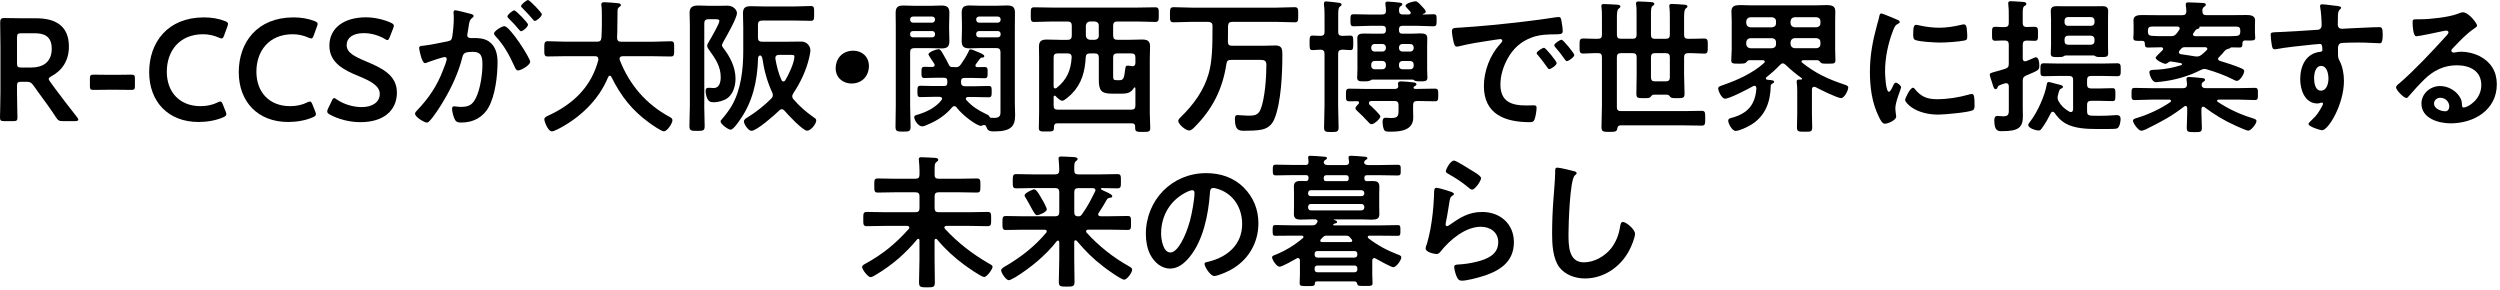
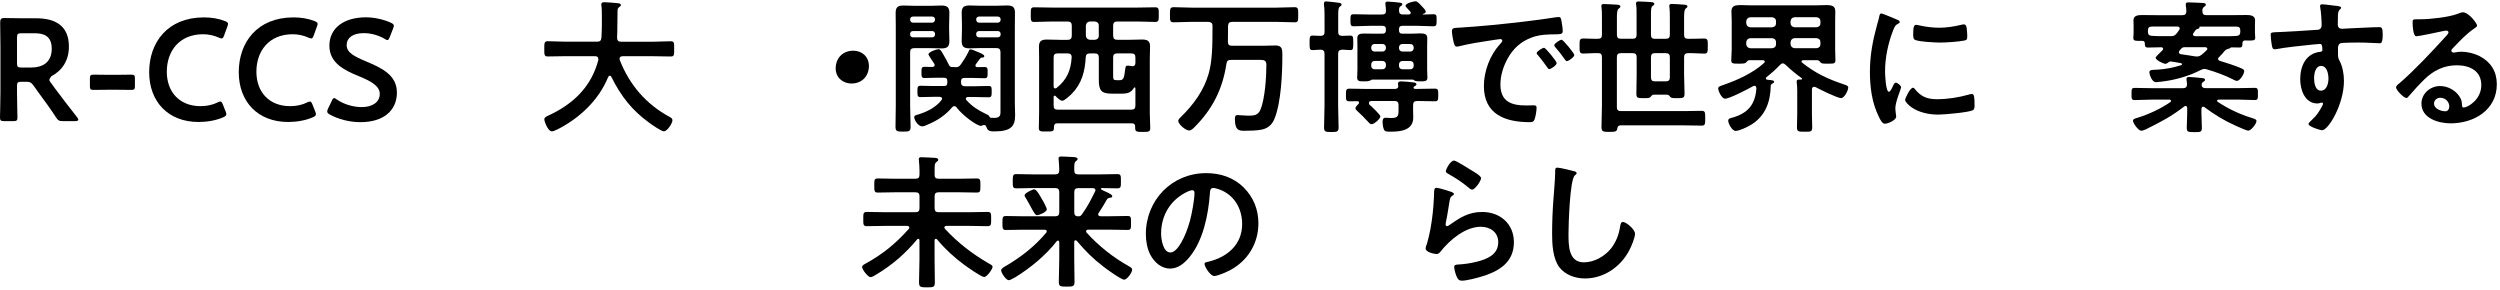
<svg xmlns="http://www.w3.org/2000/svg" width="723" height="84" viewBox="0 0 723 84" fill="none">
-   <path d="M4.92 26.63C4.92 29.07 5.05 33.69 5.05 33.98C5.05 34.86 4.8 35.03 3.83 35.03H1.22C0.25 35.03 0 34.86 0 33.98C0 33.69 0.13 29.07 0.13 26.63V13.61C0.13 11.55 0.09 8.9 0.05 6.55C0.05 5.54 0.3 5.21 1.23 5.21C1.52 5.21 4.84 5.29 6.82 5.29H10.52C15.94 5.29 19.93 7.39 19.93 13.48C19.93 17.43 18.04 20.37 14.85 22.05C14.35 22.34 14.09 22.55 14.09 22.81C14.09 23.02 14.22 23.27 14.51 23.65L15.85 25.5C17.87 28.19 19.55 30.42 22.32 33.94C22.53 34.23 22.66 34.44 22.66 34.61C22.66 34.9 22.28 35.03 21.65 35.03H18.16C17.11 35.03 16.82 34.86 16.23 33.98C14.47 31.29 12.87 29.11 11.31 27.01L9.63 24.66C9 23.82 8.66 23.65 7.61 23.65H6.18C5.13 23.65 4.92 23.86 4.92 24.91V26.63ZM4.92 18.27C4.92 19.32 5.13 19.53 6.18 19.53H9C12.15 19.53 14.96 18.19 14.96 14.07C14.96 10.42 12.69 9.62 10.09 9.62H6.18C5.13 9.62 4.92 9.83 4.92 10.88V18.27Z" fill="black" />
+   <path d="M4.92 26.63C4.92 29.07 5.05 33.69 5.05 33.98C5.05 34.86 4.8 35.03 3.83 35.03H1.22C0.25 35.03 0 34.86 0 33.98C0 33.69 0.13 29.07 0.13 26.63V13.61C0.13 11.55 0.09 8.9 0.05 6.55C0.05 5.54 0.3 5.21 1.23 5.21C1.52 5.21 4.84 5.29 6.82 5.29H10.52C15.94 5.29 19.93 7.39 19.93 13.48C19.93 17.43 18.04 20.37 14.85 22.05C14.09 23.02 14.22 23.27 14.51 23.65L15.85 25.5C17.87 28.19 19.55 30.42 22.32 33.94C22.53 34.23 22.66 34.44 22.66 34.61C22.66 34.9 22.28 35.03 21.65 35.03H18.16C17.11 35.03 16.82 34.86 16.23 33.98C14.47 31.29 12.87 29.11 11.31 27.01L9.63 24.66C9 23.82 8.66 23.65 7.61 23.65H6.18C5.13 23.65 4.92 23.86 4.92 24.91V26.63ZM4.92 18.27C4.92 19.32 5.13 19.53 6.18 19.53H9C12.15 19.53 14.96 18.19 14.96 14.07C14.96 10.42 12.69 9.62 10.09 9.62H6.18C5.13 9.62 4.92 9.83 4.92 10.88V18.27Z" fill="black" />
  <path d="M30.83 25.96C29.49 25.96 27.55 26 27.01 26C26.13 26 26 25.75 26 24.78V22.81C26 21.84 26.13 21.59 27.01 21.59C27.56 21.59 29.49 21.63 30.83 21.63H34.4C35.7 21.63 37.47 21.59 38.01 21.59C38.89 21.59 39.02 21.84 39.02 22.81V24.78C39.02 25.75 38.89 26 38.01 26C37.46 26 35.7 25.96 34.4 25.96H30.83Z" fill="black" />
  <path d="M65.44 33.06C65.44 33.44 65.15 33.65 64.52 33.94C62.5 34.82 59.9 35.28 57.42 35.28C48.72 35.28 43.14 29.48 43.14 20.87C43.14 12.26 48.47 5.03 58.98 5.03C61.16 5.03 63.22 5.37 65.03 6.08C65.66 6.33 65.95 6.54 65.95 6.92C65.95 7.13 65.87 7.38 65.74 7.72L64.82 10.24C64.57 10.87 64.44 11.12 64.11 11.12C63.9 11.12 63.65 11.04 63.27 10.87C61.97 10.28 60.33 9.9 58.78 9.9C51.81 9.9 48.24 14.81 48.24 20.74C48.24 26.67 51.98 30.7 57.99 30.7C59.8 30.7 61.56 30.32 62.86 29.65C63.24 29.44 63.53 29.36 63.7 29.36C64.04 29.36 64.2 29.61 64.46 30.24L65.26 32.26C65.39 32.6 65.47 32.85 65.47 33.06H65.44Z" fill="black" />
  <path d="M91.35 33.06C91.35 33.44 91.06 33.65 90.43 33.94C88.41 34.82 85.81 35.28 83.33 35.28C74.63 35.28 69.05 29.48 69.05 20.87C69.05 12.26 74.38 5.03 84.89 5.03C87.07 5.03 89.13 5.37 90.94 6.08C91.57 6.33 91.86 6.54 91.86 6.92C91.86 7.13 91.78 7.38 91.65 7.72L90.73 10.24C90.48 10.87 90.35 11.12 90.02 11.12C89.81 11.12 89.56 11.04 89.18 10.87C87.88 10.28 86.24 9.9 84.69 9.9C77.72 9.9 74.15 14.81 74.15 20.74C74.15 26.67 77.89 30.7 83.9 30.7C85.71 30.7 87.47 30.32 88.77 29.65C89.15 29.44 89.44 29.36 89.61 29.36C89.95 29.36 90.11 29.61 90.37 30.24L91.17 32.26C91.3 32.6 91.38 32.85 91.38 33.06H91.35Z" fill="black" />
  <path d="M114.79 26.72C114.79 32.14 110.72 35.33 104.25 35.33C101.02 35.33 97.78 34.45 95.43 33.15C94.88 32.86 94.63 32.6 94.63 32.23C94.63 32.02 94.71 31.77 94.88 31.39L95.93 29.21C96.18 28.66 96.35 28.37 96.64 28.37C96.85 28.37 97.1 28.54 97.44 28.79C99.46 30.18 102.14 30.97 104.62 30.97C107.77 30.97 109.83 29.5 109.83 27.15C109.83 24.8 107.14 23.41 103.66 21.98C99.58 20.3 95.26 18.24 95.26 13.2C95.26 8.16 99.42 5.01 105.8 5.01C108.49 5.01 111.18 5.72 113.02 6.56C113.61 6.85 113.9 7.06 113.9 7.44C113.9 7.65 113.82 7.9 113.69 8.24L112.72 10.72C112.47 11.31 112.3 11.6 112.05 11.6C111.84 11.6 111.59 11.47 111.21 11.22C109.66 10.3 107.43 9.58 105.25 9.58C101.89 9.58 100.25 11.05 100.25 13.03C100.25 15.21 102.43 16.31 105.92 17.78C110.33 19.63 114.78 21.69 114.78 26.73L114.79 26.72Z" fill="black" />
-   <path d="M135.87 3.95C136.21 4.03 136.96 4.16 136.96 4.62C136.96 4.87 136.79 5 136.58 5.17C135.78 5.76 135.7 6.43 135.49 7.94C135.41 8.4 135.32 8.99 135.2 9.66C135.16 9.83 135.12 10 135.12 10.16C135.12 10.75 135.54 11 136.04 11H136.54C138.22 11 139.82 11 141.29 11.92C143.39 13.31 143.89 15.7 143.89 18.05C143.89 21.87 143.22 27.54 141.37 30.9C139.69 33.97 136.83 35.44 133.43 35.44C132.51 35.44 131.92 35.36 131.5 34.47C131.12 33.76 130.74 32.24 130.74 31.45C130.74 31.07 130.87 30.74 131.33 30.74C131.75 30.74 132.38 30.91 133.22 30.91C135.53 30.91 136.58 30.41 137.63 28.31C138.85 25.92 139.52 21.55 139.52 18.82C139.52 16.76 139.39 15 136.83 15C134.48 15 134.02 15.34 133.72 16.51C132.67 20.8 130.61 25.29 128.34 29.07C127.42 30.67 125.44 33.77 124.18 35.03C124.01 35.24 123.76 35.45 123.47 35.45C122.71 35.45 120.03 33.85 120.03 32.89C120.03 32.51 120.37 32.18 120.62 31.92C123.94 28.47 126.46 24.74 128.14 20.24C128.43 19.48 129.19 17.68 129.19 17.05C129.19 16.67 128.9 16.5 128.64 16.5C128.01 16.5 124.56 17.68 123.81 17.97C123.56 18.05 123.22 18.26 122.93 18.26C121.92 18.26 121.21 14.14 121.21 13.89C121.21 13.26 121.92 13.26 122.43 13.22C124.78 12.97 127.13 12.38 129.44 11.96C130.28 11.79 130.66 11.54 130.78 10.66C131.03 9.19 131.24 6.75 131.24 5.24C131.24 4.57 131.16 3.69 131.16 3.6C131.16 3.26 131.29 2.97 131.66 2.97C132.08 2.97 135.23 3.77 135.86 3.94L135.87 3.95ZM153.34 17.85C153.34 18.82 150.69 20.37 149.85 20.37C149.3 20.37 149.05 19.82 148.88 19.4C147.28 15.96 145.9 13.23 143.25 10.41C143.08 10.2 142.87 9.95 142.87 9.7C142.87 8.94 145.18 7.56 145.85 7.56C147.45 7.56 153.33 16.8 153.33 17.85H153.34ZM152.71 7.1C152.71 7.77 151.24 9.03 150.69 9.03C150.48 9.03 150.27 8.74 150.1 8.57C149.18 7.44 148.17 6.34 147.12 5.34C146.95 5.17 146.74 4.96 146.74 4.75C146.74 4.25 148.25 2.99 148.76 2.99C149.18 2.99 152.71 6.6 152.71 7.11V7.1ZM156.7 4.12C156.7 4.79 155.19 6.05 154.68 6.05C154.43 6.05 154.3 5.84 154.09 5.59C153.12 4.46 152.16 3.41 151.11 2.36C150.94 2.23 150.69 1.98 150.69 1.77C150.69 1.27 152.29 0.01 152.71 0.01C153.17 0.01 156.7 3.66 156.7 4.13V4.12Z" fill="black" />
  <path d="M173.04 17.05C173.04 16.46 172.62 16.25 172.12 16.25H163.34C161.7 16.25 160.06 16.33 158.42 16.33C157.37 16.33 157.41 15.78 157.41 14.15C157.41 12.52 157.37 11.92 158.42 11.92C160.06 11.92 161.7 12.05 163.34 12.05H172.71C173.51 12.05 173.84 11.76 173.93 10.92C174.01 9.62 174.06 8.27 174.06 6.97V5.21C174.06 3.95 174.06 2.56 173.93 1.6C173.89 1.52 173.89 1.39 173.89 1.31C173.89 0.72 174.35 0.64 174.81 0.64C175.52 0.64 178 0.85 178.76 0.93C179.05 0.97 179.56 1.06 179.56 1.48C179.56 1.69 179.39 1.82 179.22 1.94C178.67 2.32 178.59 2.61 178.59 3.24C178.51 5.8 178.59 8.36 178.46 10.97C178.5 11.73 178.84 12.06 179.59 12.06H189.04C190.68 12.06 192.32 11.93 194 11.93C195.05 11.93 194.97 12.52 194.97 14.16C194.97 15.8 195.05 16.34 193.96 16.34C192.32 16.34 190.68 16.26 189.05 16.26H180.02C179.6 16.3 179.18 16.43 179.18 16.93C179.18 17.1 179.22 17.18 179.22 17.31C181.99 24.49 186.87 30.16 193.67 33.82C194.09 34.07 194.47 34.24 194.47 34.79C194.47 35.67 192.96 37.98 191.99 37.98C191.28 37.98 188.54 36.09 187.87 35.59C182.79 31.94 179.55 27.78 176.78 22.19C176.7 22.02 176.57 21.9 176.36 21.9C176.15 21.9 176.02 22.07 175.9 22.24C173.17 28.96 167.62 34.17 161.24 37.41C161.16 37.45 161.11 37.49 161.03 37.49C160.57 37.74 159.98 37.99 159.56 37.99C158.51 37.99 157.42 35.18 157.42 34.5C157.42 34 157.92 33.74 158.34 33.53C158.47 33.49 158.55 33.45 158.63 33.4C165.73 30.12 171.02 25.12 173.04 17.35V17.06V17.05Z" fill="black" />
-   <path d="M203.66 30.37C203.66 32.39 203.79 34.45 203.79 36.46C203.79 37.8 203.37 37.85 201.61 37.85C199.85 37.85 199.38 37.81 199.38 36.42C199.38 34.4 199.51 32.39 199.51 30.37V7.23C199.51 6.05 199.43 4.88 199.43 3.7C199.43 1.98 200.4 1.6 201.95 1.6C203.04 1.6 204.09 1.68 205.19 1.68H207.88C208.72 1.68 209.56 1.64 210.44 1.64C212.08 1.64 213.13 2.9 213.13 3.78C213.13 5.21 210.06 10.59 209.18 12.1C209.05 12.35 208.8 12.81 208.8 13.11C208.8 13.36 209.01 13.66 209.14 13.82C211.11 16.38 212.71 19.41 212.71 22.73C212.71 24.75 212.08 27.14 210.36 28.4C209.35 29.11 207.67 29.58 206.41 29.58C205.4 29.58 204.86 29.29 204.48 28.32C204.23 27.77 204.06 26.85 204.06 26.22C204.06 25.55 204.44 25.38 205.03 25.38C205.49 25.38 205.95 25.46 206.37 25.46C208.13 25.46 208.43 23.65 208.43 22.27C208.43 19.16 206.83 16.89 205.11 14.5C204.82 14.12 204.52 13.7 204.52 13.24C204.52 12.86 204.77 12.44 204.98 12.11C205.53 11.19 208.05 6.86 208.05 6.06C208.05 5.56 207.34 5.56 207 5.56H204.86C204.06 5.56 203.68 5.9 203.68 6.74V30.39L203.66 30.37ZM220.38 5.96C219.54 5.96 219.2 6.3 219.2 7.14V10.88C219.2 11.72 219.54 12.06 220.38 12.06H228.19C229.37 12.06 230.54 12.02 231.72 12.02C233.57 12.02 234.37 13.57 234.37 14.58C234.37 15.13 234.08 16.43 233.95 16.97C233.07 20.54 231.47 23.9 229.46 26.93C229.29 27.22 229.12 27.48 229.12 27.85C229.12 28.19 229.25 28.48 229.5 28.73C231.18 30.7 233.03 32.3 235.09 33.77C235.68 34.19 236.06 34.36 236.06 34.82C236.06 35.83 234.51 37.8 233.41 37.8C232.19 37.8 227.78 33.09 226.86 32C226.65 31.75 226.4 31.58 226.1 31.58C225.8 31.58 225.6 31.75 225.39 31.92C224.17 33.14 218.84 37.84 217.32 37.84C216.44 37.84 215.14 35.95 215.14 35.11C215.14 34.48 215.94 34.1 216.4 33.81C218.67 32.42 221.19 30.37 223.08 28.48C223.33 28.19 223.5 27.93 223.5 27.51C223.5 27.17 223.46 27.01 223.29 26.67C221.86 23.56 220.98 20.33 220.48 16.92C220.4 16.58 220.23 16.04 219.81 16.04C219.52 16.04 219.22 16.33 219.22 16.96C219.05 23.35 217.67 29.56 213.89 34.81C213.47 35.44 212.04 37.5 211.29 37.5C210.58 37.5 208.39 35.9 208.39 35.11C208.39 34.9 208.56 34.69 208.73 34.52C209.65 33.47 210.91 31.83 211.63 30.57C214.32 25.91 214.95 19.98 214.95 14.69V7.8C214.95 6.46 214.87 5.15 214.87 3.85C214.87 2.21 215.58 1.79 217.14 1.79C218.53 1.79 219.87 1.87 221.21 1.87H229.61C231.25 1.87 232.97 1.74 234.48 1.74C235.49 1.74 235.45 2.24 235.45 3.88C235.45 5.52 235.49 6.02 234.48 6.02C232.84 6.02 231.2 5.94 229.61 5.94H220.41L220.38 5.96ZM226.55 23.56C226.8 23.56 226.97 23.43 227.1 23.22C228.02 21.75 229.75 18.05 229.75 16.37C229.75 15.91 229.41 15.87 228.57 15.87H225.25C224.7 15.87 224.24 16.12 224.24 16.75V17C224.58 18.97 225.16 21.33 226 23.13C226.08 23.34 226.29 23.55 226.55 23.55V23.56Z" fill="black" />
  <path d="M251.29 19.07C251.29 21.84 249.44 24.15 246.25 24.15C243.65 24.15 241.67 22.34 241.67 19.74C241.67 17.14 243.43 14.66 246.79 14.66C249.31 14.66 251.29 16.42 251.29 19.07Z" fill="black" />
  <path d="M263.21 30.5C263.21 32.56 263.34 34.62 263.34 36.67C263.34 38.01 262.88 38.06 261.16 38.06C259.44 38.06 258.98 37.98 258.98 36.67C258.98 34.61 259.06 32.55 259.06 30.5V7.69C259.06 6.35 259.02 5.04 259.02 3.74C259.02 2.1 259.65 1.6 261.25 1.6C262.34 1.6 263.39 1.68 264.48 1.68H269.1C270.15 1.68 271.2 1.6 272.29 1.6C273.84 1.6 274.56 2.06 274.56 3.7C274.56 4.96 274.48 6.18 274.48 7.44V8.2C274.48 9.42 274.56 10.64 274.56 11.9C274.56 13.54 273.89 14 272.29 14C271.24 14 270.15 13.92 269.1 13.92H264.39C263.55 13.92 263.21 14.3 263.21 15.1V30.52V30.5ZM264.01 4.79C263.55 4.83 263.21 5.08 263.21 5.59V5.76C263.25 6.22 263.55 6.52 264.01 6.56H269.6C270.06 6.52 270.36 6.22 270.4 5.76V5.59C270.4 5.09 270.06 4.83 269.6 4.79H264.01ZM264.01 8.99C263.55 8.99 263.21 9.28 263.21 9.79V10C263.21 10.5 263.55 10.76 264.01 10.8H269.6C270.06 10.76 270.4 10.51 270.4 10V9.79C270.4 9.29 270.06 8.99 269.6 8.99H264.01ZM276.19 19.45C277.11 19.45 277.41 19.28 277.95 18.53C278.75 17.35 279.55 16.14 280.13 14.87C280.26 14.62 280.3 14.28 280.59 14.28C281.09 14.28 281.68 14.57 282.31 14.83C283.11 15.17 284.66 15.71 284.66 16.22C284.66 16.64 284.32 16.64 284.03 16.64C283.74 16.68 283.61 16.72 283.4 16.98C283.02 17.53 282.6 17.99 282.22 18.58C282.14 18.71 282.09 18.79 282.09 18.96C282.09 19.3 282.38 19.42 282.68 19.42C283.35 19.42 284.11 19.38 284.74 19.38C285.71 19.38 285.62 19.97 285.62 21.02C285.62 22.07 285.66 22.62 284.78 22.62C283.56 22.62 282.39 22.54 281.21 22.54H278.94C278.23 22.54 277.93 22.83 277.93 23.55V23.76C277.93 24.56 278.27 24.94 279.06 24.94H282C283.3 24.94 284.65 24.86 285.95 24.86C286.87 24.86 286.79 25.45 286.79 26.5C286.79 27.55 286.83 28.14 285.95 28.14C284.65 28.14 283.35 28.06 282 28.06H279.94C279.6 28.1 279.31 28.19 279.31 28.56C279.31 28.69 279.39 28.81 279.48 28.94C281.16 30.83 282.97 31.92 285.23 33.01C285.52 33.14 285.9 33.3 286.07 33.6C286.2 33.81 286.28 34.02 286.53 34.06C286.82 34.06 287.29 34.1 287.58 34.1C289.51 34.1 289.34 32.92 289.34 31.96V15.08C289.34 14.28 289 13.9 288.16 13.9H283.58C282.53 13.9 281.48 13.98 280.43 13.98C278.83 13.98 278.12 13.56 278.12 11.88C278.12 10.62 278.2 9.4 278.2 8.18V7.42C278.2 6.16 278.12 4.94 278.12 3.72C278.12 2.04 278.79 1.58 280.39 1.58C281.44 1.58 282.53 1.66 283.58 1.66H288.07C289.16 1.66 290.21 1.58 291.26 1.58C292.86 1.58 293.53 2.04 293.53 3.72C293.53 5.02 293.49 6.32 293.49 7.67V29.68C293.49 30.9 293.57 32.07 293.57 33.29C293.57 36.4 292.52 38 287.61 38C286.22 38 285.68 37.92 285.26 36.7C285.13 36.41 284.97 36.15 284.59 36.15C284.42 36.15 284.3 36.19 284.13 36.28C283.96 36.32 283.84 36.41 283.67 36.41C282.54 36.41 278.42 33.43 276.65 31.08C276.48 30.87 276.31 30.7 275.98 30.7C275.73 30.7 275.52 30.83 275.35 31.04C273.33 33.43 270.94 34.95 268.08 36.12C267.7 36.29 267.16 36.54 266.74 36.54C265.4 36.54 264.39 34.57 264.39 33.89C264.39 33.34 265.15 33.22 265.61 33.09C268.09 32.33 270.69 31.03 272.29 28.93C272.37 28.8 272.46 28.68 272.46 28.55C272.46 28.13 272.08 28.05 271.75 28H270.11C268.81 28 267.51 28.08 266.16 28.08C265.28 28.08 265.32 27.49 265.32 26.44C265.32 25.31 265.32 24.8 266.2 24.8C267.5 24.8 268.8 24.88 270.11 24.88H272.92C273.68 24.88 273.97 24.59 273.97 23.87V23.49C273.97 22.78 273.68 22.48 272.96 22.48H270.9C269.72 22.48 268.51 22.56 267.33 22.56C266.45 22.56 266.49 21.97 266.49 20.92C266.49 19.87 266.45 19.32 267.37 19.32C268.13 19.32 268.88 19.4 269.64 19.36C269.98 19.36 270.31 19.19 270.31 18.81C270.31 18.68 270.23 18.56 270.18 18.43C269.93 18.05 268.5 15.95 268.5 15.74C268.5 15.03 270.81 14.23 271.4 14.23C271.95 14.23 272.2 14.69 272.79 15.74C273.34 16.71 273.92 17.67 274.39 18.68C274.64 19.18 274.81 19.39 275.36 19.39H276.16L276.19 19.45ZM289.38 5.59C289.38 5.09 289.04 4.83 288.58 4.79H283.12C282.66 4.83 282.32 5.08 282.32 5.59V5.76C282.36 6.22 282.66 6.52 283.12 6.56H288.58C289.04 6.52 289.34 6.22 289.38 5.76V5.59ZM283.12 8.99C282.66 8.99 282.32 9.28 282.32 9.79V10C282.32 10.5 282.66 10.76 283.12 10.8H288.58C289.04 10.76 289.38 10.51 289.38 10V9.79C289.38 9.29 289.04 8.99 288.58 8.99H283.12Z" fill="black" />
  <path d="M321.93 10.33C321.93 11.13 322.27 11.51 323.11 11.51H326.43C327.69 11.51 328.95 11.43 330.21 11.43C331.72 11.43 332.6 11.72 332.6 13.45C332.6 14.58 332.52 15.76 332.52 16.94V32.61C332.52 34.08 332.65 35.59 332.65 37.06C332.65 38.11 332.19 38.15 330.47 38.15C328.75 38.15 328.29 38.11 328.29 37.02V36.64C328.29 35.97 328 35.67 327.32 35.67H305.77C305.1 35.67 304.85 35.96 304.8 36.64C304.84 38.03 304.63 38.03 302.57 38.03C300.89 38.03 300.43 38.03 300.43 36.98C300.43 35.47 300.51 34 300.51 32.53V16.95C300.51 15.77 300.47 14.64 300.47 13.46C300.47 11.78 301.31 11.44 302.82 11.44C304.08 11.44 305.38 11.52 306.64 11.52H308.78C309.58 11.52 309.96 11.14 309.96 10.34V7.4C309.96 6.6 309.58 6.22 308.78 6.22H304.28C302.56 6.22 300.84 6.35 299.07 6.35C298.06 6.35 298.1 5.8 298.1 4.21C298.1 2.62 298.06 2.11 299.07 2.11C300.83 2.11 302.56 2.19 304.28 2.19H328.9C330.66 2.19 332.39 2.11 334.11 2.11C335.12 2.11 335.12 2.61 335.12 4.21C335.12 5.81 335.12 6.35 334.11 6.35C332.39 6.35 330.67 6.22 328.9 6.22H323.1C322.3 6.22 321.92 6.6 321.92 7.4V10.34L321.93 10.33ZM315.21 15.45C314.41 15.45 314.03 15.79 313.99 16.58C313.78 20.61 312.86 24.18 309.96 27.12C309.5 27.58 307.82 29.14 307.23 29.14C306.6 29.14 305.72 28.26 305.34 27.84C305.21 27.71 305.13 27.67 305 27.67C304.79 27.67 304.71 27.88 304.71 28.05V30.53C304.71 31.37 305.05 31.71 305.84 31.71H327.18C328.02 31.71 328.36 31.37 328.36 30.53V25.57C328.36 25.44 328.32 25.28 328.11 25.28C328.03 25.28 327.94 25.36 327.9 25.45C327.06 26.88 325.88 27.09 324.37 27.09H321.6C318.41 27.09 317.78 26.12 317.78 23.06V16.63C317.78 15.83 317.44 15.45 316.65 15.45H315.22H315.21ZM305.84 15.45C305.04 15.45 304.71 15.79 304.71 16.63V24.99C304.71 25.28 304.84 25.58 305.17 25.58C305.34 25.58 305.46 25.5 305.59 25.41C308.53 23.06 309.71 20.33 309.92 16.63C309.96 15.83 309.58 15.45 308.79 15.45H305.85H305.84ZM315.21 6.21C314.5 6.29 314.12 6.67 314.03 7.39V10.33C314.11 11.04 314.49 11.42 315.21 11.51H316.64C317.35 11.43 317.77 11.05 317.77 10.33V7.39C317.77 6.68 317.35 6.3 316.64 6.21H315.21ZM327.56 19.15C328.11 19.15 328.36 18.73 328.36 18.23V16.63C328.36 15.79 328.02 15.45 327.18 15.45H323.1C322.26 15.45 321.92 15.79 321.92 16.63V22.01C321.92 23.02 322.09 23.19 323.01 23.19H323.81C324.94 23.19 325.11 22.52 325.41 20C325.54 19.08 325.62 18.99 326.17 18.99C326.55 18.99 326.88 19.03 327.26 19.12C327.34 19.12 327.43 19.16 327.55 19.16L327.56 19.15Z" fill="black" />
  <path d="M355.11 12.1C355.11 12.9 355.49 13.23 356.24 13.23H365.4C366.58 13.23 367.71 13.15 368.84 13.15C370.81 13.15 370.86 14.28 370.86 15.88C370.86 21.09 370.52 29.7 368.55 34.41C367.84 36.09 366.7 37.1 364.9 37.48C363.6 37.77 361.29 37.82 359.9 37.82C358.51 37.82 357.13 37.86 357.13 34.46C357.13 33.83 357.17 33.28 357.93 33.28C358.73 33.28 359.9 33.45 360.91 33.45C362.55 33.45 363.81 33.41 364.52 31.73C365.82 28.66 366.24 22.24 366.24 18.79C366.24 17.45 365.53 17.32 364.52 17.32H355.99C355.19 17.32 354.81 17.57 354.69 18.41C353.6 25.72 350.66 31.56 345.45 36.77C345.07 37.15 344.48 37.74 343.9 37.74C342.85 37.74 340.75 35.89 340.75 34.97C340.75 34.51 341.3 34.05 341.59 33.75C345.16 30.26 348.14 26.19 349.53 21.36C350.54 17.75 350.66 13.97 350.66 7.5C350.66 6.7 350.32 6.41 349.48 6.32H344.69C342.93 6.32 341.16 6.45 339.4 6.45C338.35 6.45 338.35 5.9 338.35 4.31C338.35 2.59 338.35 2.08 339.44 2.08C341.2 2.08 342.97 2.21 344.69 2.21H369.1C370.86 2.21 372.63 2.08 374.39 2.08C375.48 2.08 375.44 2.63 375.44 4.31C375.44 5.99 375.48 6.45 374.39 6.45C372.63 6.45 370.86 6.32 369.1 6.32H356.33C355.53 6.32 355.24 6.66 355.15 7.45L355.11 12.11V12.1Z" fill="black" />
  <path d="M390.52 10.29C391.4 10.29 391.36 10.88 391.36 12.39C391.36 13.9 391.4 14.49 390.52 14.49C390.18 14.49 388.71 14.41 388.17 14.36C387.33 14.44 386.99 14.7 386.99 15.54V30.66C386.99 32.68 387.12 34.74 387.12 36.75C387.12 38.09 386.74 38.18 385.06 38.18C383.3 38.18 382.92 38.1 382.92 36.84C382.92 34.78 383.05 32.72 383.05 30.66V15.54C383.05 14.74 382.71 14.41 381.92 14.36C381.33 14.4 379.95 14.49 379.57 14.49C378.69 14.49 378.73 13.9 378.73 12.39C378.73 10.88 378.69 10.29 379.57 10.29C380.24 10.29 381.08 10.37 381.88 10.37C382.72 10.37 383.06 10.03 383.06 9.24V5.33C383.06 3.99 383.06 2.47 382.89 1.42V1C382.89 0.54 383.14 0.41 383.56 0.41C384.15 0.41 386.37 0.7 387.09 0.79C387.43 0.83 387.97 0.87 387.97 1.34C387.97 1.63 387.76 1.72 387.47 1.93C387.05 2.27 387.01 3.11 387.01 4.41V9.24C387.01 10.04 387.3 10.33 388.14 10.37C388.94 10.37 390.03 10.29 390.53 10.29H390.52ZM410.14 25.71C411.74 25.71 413.33 25.63 414.93 25.63C415.94 25.63 415.94 26.09 415.94 27.48C415.94 28.87 415.94 29.29 414.93 29.29C413.33 29.29 411.74 29.21 410.14 29.21H409.85C409.01 29.21 408.67 29.55 408.67 30.39V32.11C408.67 32.74 408.71 33.37 408.71 34C408.71 37.66 405.1 38.08 402.28 38.08C400.89 38.08 400.47 38.08 400.18 37.32C399.97 36.77 399.84 35.93 399.84 35.35C399.84 34.64 399.92 34.05 400.76 34.05C401.18 34.05 401.77 34.13 402.36 34.13C404.5 34.13 404.46 33.33 404.46 31.48V30.39C404.46 29.55 404.12 29.21 403.28 29.21H396.52C396.18 29.25 395.89 29.42 395.89 29.8C395.89 30.01 395.97 30.18 396.1 30.3C396.6 30.72 399.21 33.2 399.21 33.66C399.21 34.33 397.4 35.93 396.65 35.93C396.27 35.93 395.94 35.55 395.68 35.26C394.67 34.13 393.58 33.08 392.49 32.07C392.28 31.86 391.99 31.61 391.99 31.31C391.99 30.97 392.49 30.43 392.75 30.18C392.92 30.01 393.04 29.93 393.04 29.68C393.04 29.39 392.79 29.26 392.49 29.26C391.78 29.26 391.02 29.3 390.26 29.3C389.21 29.3 389.25 28.8 389.25 27.49C389.25 26.1 389.25 25.64 390.26 25.64C391.86 25.64 393.45 25.72 395.05 25.72H403.45C403.91 25.68 404.37 25.55 404.37 24.96C404.37 24.83 404.37 24.67 404.33 24.54C404.33 24.46 404.29 24.33 404.29 24.2C404.29 23.7 404.71 23.53 405.13 23.53C406.01 23.53 407.73 23.7 408.66 23.82C409.04 23.86 409.63 23.9 409.63 24.41C409.63 24.66 409.42 24.75 409.13 24.91C408.96 24.99 408.79 25.12 408.79 25.33C408.79 25.62 409.08 25.71 409.38 25.71H410.14ZM408.54 23.02H396.86C396.65 23.02 396.48 23.15 396.31 23.27C395.81 23.56 395.18 23.52 394.63 23.52C393.37 23.52 392.49 23.6 392.49 22.47C392.49 21.67 392.57 20.92 392.57 20.12V13.36C392.57 12.6 392.53 11.85 392.53 11.09C392.53 9.91 393.24 9.7 394.55 9.7C395.26 9.7 396.15 9.74 397.2 9.74H399.8C400.51 9.74 400.81 9.4 400.81 8.73V8.48C400.81 7.81 400.52 7.47 399.8 7.47H396.1C394.55 7.47 393.03 7.6 391.52 7.6C390.55 7.6 390.55 7.14 390.55 5.88C390.55 4.54 390.55 4.12 391.52 4.12C393.07 4.12 394.59 4.2 396.1 4.2H399.63C400.43 4.2 400.85 3.91 400.81 3.11C400.81 2.52 400.77 1.98 400.68 1.43C400.64 1.3 400.64 1.14 400.64 1.01C400.64 0.55 400.93 0.46 401.35 0.46C401.94 0.46 403.95 0.67 404.67 0.75C404.96 0.79 405.55 0.83 405.55 1.25C405.55 1.5 405.38 1.59 405.05 1.8C404.63 2.05 404.63 2.43 404.59 3.1C404.63 3.9 404.97 4.19 405.72 4.19H407.36C407.65 4.19 407.99 4.06 407.99 3.73C407.99 3.56 407.91 3.44 407.82 3.31C407.57 3.02 407.32 2.76 407.11 2.55C406.73 2.13 406.48 1.88 406.48 1.67C406.48 0.91 408.83 0.37 409.42 0.37C409.97 0.37 410.97 1.55 411.35 1.97C411.69 2.31 412.32 2.94 412.32 3.4C412.32 3.78 411.82 3.95 411.52 4.03C411.44 4.11 411.44 4.2 411.56 4.2C412.57 4.2 413.58 4.12 414.58 4.12C415.58 4.12 415.46 4.71 415.46 5.88C415.46 7.05 415.5 7.6 414.54 7.6C413.03 7.6 411.47 7.47 409.96 7.47H405.55C404.88 7.47 404.58 7.81 404.58 8.48V8.73C404.58 9.4 404.87 9.74 405.55 9.74H408.11C409.12 9.74 410 9.66 410.67 9.66C412.06 9.66 412.77 9.87 412.77 11.05C412.77 11.85 412.73 12.6 412.73 13.36V20.12C412.73 20.92 412.81 21.67 412.81 22.47C412.81 23.6 411.93 23.52 410.71 23.52C410.16 23.52 409.53 23.56 409.03 23.27C408.9 23.14 408.74 23.02 408.53 23.02H408.54ZM399.8 14.91C400.39 14.91 400.81 14.49 400.81 13.9V13.73C400.81 13.14 400.39 12.72 399.8 12.72H397.53C396.94 12.72 396.56 13.14 396.56 13.73V13.9C396.56 14.49 396.94 14.91 397.53 14.91H399.8ZM399.8 20.03C400.39 20.03 400.81 19.61 400.81 19.02V18.64C400.81 18.05 400.39 17.63 399.8 17.63H397.53C396.94 17.63 396.56 18.05 396.56 18.64V19.02C396.56 19.61 396.94 20.03 397.53 20.03H399.8ZM404.59 13.9C404.59 14.49 404.97 14.91 405.6 14.91H407.83C408.46 14.91 408.84 14.49 408.84 13.9V13.73C408.84 13.14 408.46 12.72 407.83 12.72H405.6C404.97 12.72 404.59 13.14 404.59 13.73V13.9ZM405.6 17.64C404.97 17.64 404.59 18.06 404.59 18.65V19.03C404.59 19.62 404.97 20.04 405.6 20.04H407.83C408.46 20.04 408.84 19.62 408.84 19.03V18.65C408.84 18.06 408.46 17.64 407.83 17.64H405.6Z" fill="black" />
  <path d="M422.31 7.98C428.44 7.6 434.58 6.97 440.67 6.26C443.86 5.88 447.06 5.46 450.21 4.96C450.38 4.92 450.59 4.92 450.76 4.92C451.39 4.92 451.47 5.47 451.56 5.97C451.73 6.68 451.94 8.32 451.94 9.04C451.94 9.96 451.06 9.88 450.05 9.92C447.61 9.96 445.47 9.96 443.08 10.8C439.85 11.98 437.58 14.03 435.94 17.06C434.72 19.29 433.92 21.89 433.92 24.45C433.92 29.32 437.03 30.5 441.31 30.5C442.02 30.5 442.95 30.46 443.41 30.46C444.04 30.46 444.38 30.5 444.38 31.17C444.38 32.01 444.09 33.86 443.75 34.62C443.46 35.25 443.12 35.33 442.41 35.33C435.27 35.33 429.14 33.06 429.14 24.87C429.14 20.58 430.9 15.96 433.76 12.81C434.22 12.31 434.47 12.01 434.47 11.8C434.47 11.42 434.13 11.3 433.84 11.3C433.55 11.3 431.61 11.64 431.19 11.68C428.38 12.1 424.59 12.69 421.91 13.4C421.7 13.44 421.49 13.48 421.28 13.48C420.69 13.48 420.48 12.56 420.36 12.09C420.19 11.38 419.9 9.78 419.9 9.07C419.9 7.98 420.49 8.1 422.34 7.98H422.31ZM450.2 18.23C450.2 18.86 448.52 19.99 448.06 19.99C447.77 19.99 447.64 19.7 447.47 19.49C446.63 18.27 445.71 17.1 444.78 15.96C444.65 15.83 444.4 15.58 444.4 15.37C444.4 14.87 446.08 13.82 446.54 13.82C447 13.82 450.19 17.73 450.19 18.23H450.2ZM455.28 15.92C455.28 16.51 453.64 17.68 453.14 17.68C452.85 17.68 452.68 17.34 452.51 17.13C451.84 16.12 450.62 14.57 449.78 13.64C449.65 13.51 449.49 13.26 449.49 13.09C449.49 12.59 451.13 11.49 451.63 11.49C452.05 11.49 455.29 15.4 455.29 15.9L455.28 15.92Z" fill="black" />
  <path d="M472.12 11.22C472.96 11.22 473.3 10.88 473.3 10.09V4.08C473.3 3.11 473.3 2.19 473.17 1.39C473.13 1.26 473.13 1.1 473.13 0.97C473.13 0.51 473.51 0.42 473.84 0.42C474.55 0.42 476.57 0.55 477.37 0.59C477.71 0.63 478.42 0.63 478.42 1.14C478.42 1.43 478.21 1.52 477.92 1.73C477.5 2.07 477.46 2.78 477.46 4.12V10.09C477.46 10.89 477.8 11.22 478.59 11.22H481.74C482.58 11.22 482.92 10.88 482.92 10.09V5.3C482.92 4.21 482.92 3.03 482.79 2.11C482.75 1.98 482.75 1.82 482.75 1.69C482.75 1.19 483.13 1.14 483.51 1.14C484.27 1.14 486.16 1.27 486.95 1.35C487.33 1.35 488 1.39 488 1.85C488 2.14 487.83 2.23 487.54 2.44C487.08 2.82 487.04 3.66 487.04 5.3V10.09C487.04 10.89 487.38 11.22 488.22 11.22C489.77 11.26 491.29 11.14 492.84 11.14C493.93 11.14 493.89 11.69 493.89 13.32C493.89 14.95 493.93 15.5 492.84 15.5C491.29 15.5 489.73 15.33 488.22 15.37C487.38 15.37 487.04 15.75 487.04 16.55V21.55C487.04 23.4 487.17 25.25 487.17 27.09C487.17 28.35 486.75 28.39 484.99 28.39C483.9 28.39 483.35 28.39 483.02 28.01C482.77 27.67 482.6 27.42 482.14 27.38H478.23C477.77 27.42 477.64 27.67 477.39 27.97C477.1 28.35 476.68 28.39 475.42 28.39C473.61 28.39 473.24 28.35 473.24 27.09C473.24 25.2 473.32 23.31 473.32 21.42V16.55C473.32 15.71 472.98 15.37 472.14 15.37H468.78C467.94 15.37 467.6 15.71 467.6 16.55V31C467.6 31.8 467.94 32.13 468.78 32.13H486.93C488.65 32.13 490.37 32.05 492.1 32.05C493.15 32.05 493.15 32.51 493.15 34.19C493.15 35.87 493.15 36.33 492.1 36.33C490.38 36.33 488.66 36.25 486.93 36.25H468.7C468.03 36.25 467.82 36.59 467.69 37.26C467.56 38.06 467.14 38.14 465.46 38.14C463.65 38.14 463.15 38.1 463.15 36.75C463.15 34.69 463.28 32.59 463.28 30.53V16.54C463.28 15.74 462.99 15.36 462.19 15.36C460.76 15.32 459.29 15.49 457.86 15.49C456.77 15.49 456.81 14.9 456.81 13.31C456.81 11.72 456.77 11.13 457.86 11.13C459.29 11.13 460.76 11.26 462.19 11.21C462.99 11.21 463.28 10.83 463.28 10.08V5.21C463.28 4.16 463.28 3.07 463.15 2.14C463.11 2.01 463.11 1.85 463.11 1.72C463.11 1.22 463.49 1.17 463.87 1.17C464.71 1.17 466.6 1.3 467.52 1.34C467.9 1.38 468.61 1.38 468.61 1.89C468.61 2.18 468.4 2.27 468.11 2.52C467.65 2.86 467.61 3.82 467.61 5.25V10.08C467.61 10.88 467.95 11.21 468.79 11.21H472.15L472.12 11.22ZM477.45 22.48C477.53 23.28 477.87 23.53 478.63 23.53H481.74C482.54 23.53 482.92 23.19 482.92 22.35V16.55C482.92 15.71 482.58 15.37 481.74 15.37H478.59C477.79 15.37 477.46 15.71 477.46 16.55V22.47L477.45 22.48Z" fill="black" />
  <path d="M510.68 22.68C510.68 22.93 510.89 23.02 511.1 23.06C512.49 23.19 513.07 23.23 513.07 23.65C513.07 23.94 512.78 24.07 512.52 24.2C512.31 24.33 512.1 24.54 512.1 24.79C512.02 29.58 510.46 33.74 506.18 36.22C505.26 36.77 502.99 37.86 501.94 37.86C500.89 37.86 499.8 35.68 499.8 34.92C499.8 34.25 500.47 34.16 500.93 34.04C505.47 32.78 507.65 30.22 507.95 25.51C507.91 25.13 507.82 24.8 507.36 24.8C507.23 24.8 507.11 24.88 506.98 24.93C505.55 25.73 500.22 28.54 498.87 28.54C497.95 28.54 496.9 26.36 496.9 25.56C496.9 25.01 497.53 24.89 498.45 24.55C502.61 23.08 506.85 21.19 510.17 18.21C510.3 18.08 510.38 18 510.38 17.83C510.38 17.54 510.09 17.45 509.83 17.41H505.84C505.42 17.45 505.17 17.83 504.92 18.12C504.63 18.37 503.95 18.41 503.32 18.41H502.86C501.14 18.41 500.68 18.41 500.68 17.4C500.68 16.39 500.81 15.34 500.81 14.33V6.01C500.81 5.13 500.73 4.25 500.73 3.36C500.73 1.76 501.57 1.47 503.46 1.47C504.3 1.47 505.43 1.55 506.78 1.55H524.76C526.1 1.55 527.2 1.47 528.08 1.47C529.89 1.47 530.77 1.76 530.77 3.32C530.77 4.24 530.73 5.13 530.73 6.01V14.33C530.73 15.34 530.81 16.39 530.81 17.4C530.81 18.41 530.39 18.41 528.67 18.41C527.28 18.41 526.86 18.41 526.57 18.12C526.32 17.83 526.07 17.45 525.65 17.41H521.49C521.11 17.45 520.99 17.66 520.99 17.79C520.99 17.96 521.07 18.04 521.2 18.13C524.94 21.15 528.68 22.88 533.21 24.39C533.92 24.64 534.51 24.77 534.51 25.31C534.51 26.15 533.38 28.38 532.45 28.38C531.4 28.38 526.28 25.86 525.14 25.23C524.93 25.15 524.85 25.1 524.64 25.1C524.22 25.1 524.05 25.44 524.01 25.77V33C524.01 34.3 524.09 35.56 524.09 36.87C524.09 38.18 523.54 38.09 521.91 38.09C520.28 38.09 519.68 38.13 519.68 36.87C519.68 35.61 519.76 34.31 519.76 33V26.28C519.76 25.48 519.72 24.73 519.63 23.93C519.63 23.8 519.59 23.68 519.59 23.55C519.59 23.09 519.97 23 520.35 23H520.9C521.03 23 521.15 22.96 521.15 22.79C521.15 22.71 521.11 22.66 521.07 22.62C519.47 21.49 517.75 20.06 516.36 18.71C516.11 18.5 515.9 18.33 515.6 18.33C515.22 18.33 515.05 18.54 514.8 18.75C513.58 20.05 512.24 21.23 510.85 22.32C510.77 22.45 510.68 22.53 510.68 22.7V22.68ZM513.62 6.17C513.62 5.46 513.2 5.08 512.49 4.99H506.19C505.48 5.07 505.1 5.45 505.01 6.17V6.72C505.09 7.43 505.47 7.81 506.19 7.9H512.49C513.2 7.82 513.62 7.44 513.62 6.72V6.17ZM513.62 12.22C513.62 11.51 513.2 11.13 512.49 11.04H506.19C505.48 11.12 505.1 11.5 505.01 12.22V12.77C505.09 13.48 505.47 13.86 506.19 13.95H512.49C513.2 13.87 513.62 13.49 513.62 12.77V12.22ZM525.34 7.89C526.05 7.81 526.47 7.43 526.47 6.71V6.16C526.47 5.45 526.05 5.07 525.34 4.98H519C518.29 5.06 517.91 5.44 517.82 6.16V6.71C517.9 7.42 518.28 7.8 519 7.89H525.34ZM517.82 12.76C517.9 13.47 518.28 13.85 519 13.94H525.34C526.05 13.86 526.47 13.48 526.47 12.76V12.21C526.47 11.5 526.05 11.12 525.34 11.03H519C518.29 11.11 517.91 11.49 517.82 12.21V12.76Z" fill="black" />
  <path d="M548.56 5.67C548.9 5.8 549.4 5.96 549.4 6.38C549.4 6.63 549.23 6.67 548.81 6.93C548.1 7.31 547.93 7.69 547.51 8.74C546.04 12.48 545.16 16.68 545.16 20.67C545.16 21.47 545.33 26.55 546.29 26.55C546.67 26.55 547.26 25.33 547.42 24.91C547.67 24.36 547.92 23.9 548.3 23.9C548.72 23.9 549.81 24.78 549.81 25.24C549.81 25.62 548.13 29.44 548.13 31.33C548.13 31.75 548.26 32.72 548.3 33.09C548.34 33.3 548.38 33.55 548.38 33.72C548.38 34.77 545.99 35.78 545.1 35.78C544.39 35.78 543.88 34.86 543.34 33.72C541.37 29.73 540.78 25.23 540.78 20.82C540.78 15.9 541.62 11.62 542.92 6.91C543.13 6.2 543.34 5.52 543.47 4.81C543.55 4.43 543.64 3.89 544.1 3.89C544.44 3.89 547.96 5.4 548.55 5.65L548.56 5.67ZM553.77 25.75C555.58 27.98 557.34 28.69 560.16 28.69C563.31 28.69 566.38 28.19 569.4 27.35C569.61 27.27 570.03 27.18 570.28 27.18C570.95 27.18 571.04 28.19 571.04 30.33C571.04 30.83 571.08 31.59 570.54 31.88C569.36 32.51 562.26 33.14 560.58 33.14C553.77 33.14 550.96 29.61 550.96 28.94C550.96 28.35 552.43 25.37 553.23 25.37C553.48 25.37 553.65 25.58 553.78 25.75H553.77ZM555.28 7.39C557 7.77 559.02 8.02 560.78 8.02C562.88 8.02 565.11 7.68 567.16 7.18C567.37 7.14 567.66 7.05 567.92 7.05C568.51 7.05 568.68 7.55 568.76 8.06C568.84 8.82 568.93 9.57 568.93 10.33C568.93 11.21 568.93 11.55 568.13 11.72C566.45 12.06 562.84 12.31 561.07 12.31C559.77 12.31 554.6 12.06 553.72 11.47C553.26 11.18 553.3 10.29 553.3 9.83C553.3 7.81 553.51 7.18 554.18 7.18C554.47 7.18 554.94 7.31 555.27 7.39H555.28Z" fill="black" />
-   <path d="M588.42 7.77C589.43 7.77 589.39 8.32 589.39 9.79C589.39 11.26 589.43 11.81 588.42 11.81C588.04 11.81 586.66 11.73 586.07 11.73C585.27 11.77 584.98 12.11 584.98 12.91V16.94C585.02 17.36 585.15 17.74 585.65 17.74C585.94 17.74 586.62 17.4 586.87 17.32C587.67 16.98 588.55 16.56 588.76 16.56C589.64 16.56 589.77 18.24 589.77 18.87C589.77 20.34 589.56 20.3 585.95 21.85C585.19 22.19 584.98 22.52 584.98 23.4V31.04C584.98 31.88 585.02 32.76 585.02 33.64C585.02 36.83 583.76 37.93 579.14 37.93C578.09 37.93 576.75 38.18 576.75 34.82C576.75 34.15 576.88 33.52 577.72 33.52C577.85 33.52 578.06 33.56 578.18 33.56C578.56 33.6 578.94 33.64 579.31 33.64C581.12 33.64 580.95 32.84 580.95 30.91V24.9C580.91 24.44 580.74 24.06 580.19 24.06C580.11 24.06 579.98 24.06 579.85 24.1C579.05 24.35 578.59 24.52 578.3 24.65C577.84 24.86 577.8 24.94 577.67 25.32C577.59 25.57 577.42 25.78 577.12 25.78C576.66 25.78 576.49 25.19 576.11 23.89C575.98 23.55 575.86 23.13 575.69 22.63C575.61 22.34 575.44 21.92 575.44 21.62C575.44 21.2 575.65 21.12 576.99 20.74C577.66 20.57 578.59 20.32 579.89 19.9C580.73 19.61 580.94 19.27 580.94 18.39V12.89C580.94 12.05 580.56 11.71 579.76 11.71C578.84 11.67 577.74 11.79 577.07 11.79C576.02 11.79 576.1 11.24 576.1 9.77C576.1 8.3 576.02 7.75 577.07 7.75C577.78 7.75 578.75 7.88 579.76 7.83C580.6 7.83 580.94 7.45 580.94 6.65V4.63C580.94 3.54 580.94 2.4 580.81 1.35C580.77 1.27 580.77 1.06 580.77 0.97C580.77 0.42 581.11 0.34 581.57 0.34C582.2 0.34 584.22 0.51 584.97 0.55C585.31 0.59 586.02 0.59 586.02 1.1C586.02 1.48 585.73 1.6 585.43 1.77C585.01 2.06 584.97 2.69 584.97 4.08V6.64C584.97 7.4 585.26 7.77 586.02 7.82C586.82 7.78 587.78 7.74 588.41 7.74L588.42 7.77ZM599.55 23.14C599.55 22.3 599.21 21.96 598.37 21.96H595.39C593.96 21.96 592.53 22.04 591.11 22.04C590.02 22.04 590.1 21.49 590.1 20.15C590.1 18.81 590.06 18.3 591.11 18.3C592.54 18.3 593.97 18.38 595.39 18.38H607.99C609.42 18.38 610.85 18.3 612.27 18.3C613.32 18.3 613.32 18.8 613.32 20.19C613.32 21.58 613.32 22.04 612.27 22.04C610.84 22.04 609.41 21.96 607.99 21.96H604.76C603.92 21.96 603.58 22.3 603.58 23.14V24.4C603.58 25.24 603.92 25.58 604.76 25.58H607.24C608.46 25.58 609.68 25.5 610.89 25.5C611.81 25.5 611.77 25.92 611.77 27.39C611.77 28.86 611.77 29.24 610.89 29.24C609.71 29.24 608.45 29.16 607.24 29.16H604.76C603.92 29.16 603.58 29.5 603.58 30.34V32.23C603.58 33.03 603.87 33.36 604.71 33.45C605.47 33.45 606.26 33.49 607.02 33.49C608.49 33.49 610.05 33.45 611.52 33.32C611.69 33.32 611.98 33.28 612.15 33.28C612.91 33.28 613.28 33.66 613.28 34.41C613.28 35.12 613.03 36.8 612.27 37.14C611.89 37.31 610.25 37.31 608.78 37.31H606.51C603.53 37.31 599.83 37.18 597.23 35.63C595.89 34.83 595.05 33.87 594.16 32.61C593.99 32.44 593.87 32.32 593.61 32.32C593.35 32.32 593.23 32.49 593.11 32.7C592.31 34.3 591.64 35.51 590.59 36.99C590.3 37.41 590.04 37.75 589.54 37.75C588.83 37.75 586.56 37.08 586.56 36.15C586.56 35.81 587.11 35.18 587.32 34.89C589.29 32.24 591.31 27.79 591.9 24.56C591.98 24.18 591.98 23.72 592.49 23.72C592.78 23.72 594.13 24.1 594.55 24.22C595.89 24.56 596.61 24.64 596.61 25.14C596.61 25.39 596.32 25.52 596.15 25.6C595.65 25.81 595.6 25.98 595.39 26.65C595.35 26.82 595.31 27.03 595.22 27.28C595.14 27.62 595.05 27.91 595.05 28.25C595.05 28.63 595.13 28.88 595.3 29.22C596.1 30.61 597.11 31.57 598.53 32.33C598.66 32.37 598.74 32.41 598.91 32.41C599.37 32.41 599.54 31.99 599.54 31.57V23.17L599.55 23.14ZM605.43 16.04H597.36C597.15 16.04 596.98 16.17 596.86 16.25C596.4 16.54 595.77 16.5 595.22 16.5C593.92 16.5 593.08 16.58 593.08 15.53C593.08 14.9 593.16 13.89 593.16 13.09V5.61C593.16 4.77 593.08 3.97 593.08 3.17C593.08 2.04 593.79 1.78 594.76 1.78C595.64 1.78 596.57 1.82 597.45 1.82H605.31C606.23 1.82 607.12 1.78 608 1.78C608.97 1.78 609.68 2.03 609.68 3.17C609.68 3.97 609.64 4.77 609.64 5.61V13.09C609.64 13.89 609.68 14.69 609.68 15.48C609.68 16.53 608.97 16.49 607.54 16.49C607.04 16.49 606.41 16.53 605.94 16.24C605.77 16.11 605.65 16.03 605.44 16.03L605.43 16.04ZM604.72 7.47C605.31 7.47 605.73 7.09 605.73 6.5V5.95C605.73 5.36 605.31 4.94 604.72 4.94H598.04C597.45 4.94 597.07 5.36 597.07 5.95V6.5C597.07 7.09 597.45 7.47 598.04 7.47H604.72ZM597.07 11.92C597.07 12.55 597.45 12.93 598.04 12.93H604.72C605.31 12.93 605.73 12.55 605.73 11.92V11.33C605.73 10.74 605.31 10.32 604.72 10.32H598.04C597.45 10.32 597.07 10.74 597.07 11.33V11.92Z" fill="black" />
  <path d="M620.89 37.26L620.64 37.39C620.18 37.56 619.59 37.81 619.25 37.81C618.45 37.81 616.86 35.67 616.86 34.91C616.86 34.41 617.45 34.28 618.25 34.03C621.32 33.11 625.1 31.34 627.7 29.49C627.78 29.41 627.87 29.32 627.87 29.15C627.87 28.94 627.62 28.86 627.45 28.81H622.24C620.64 28.81 619.01 28.94 617.41 28.94C616.4 28.94 616.44 28.52 616.44 27.18C616.44 25.84 616.4 25.42 617.41 25.42C619.01 25.42 620.65 25.5 622.24 25.5H631.36C632.07 25.5 632.45 25.21 632.49 24.41C632.45 24.03 632.45 23.65 632.36 23.23C632.36 23.1 632.32 22.98 632.32 22.85C632.32 22.35 632.7 22.26 633.08 22.26C633.75 22.26 635.81 22.47 636.57 22.55C636.99 22.59 637.7 22.59 637.7 23.1C637.7 23.35 637.45 23.48 637.15 23.69C636.9 23.86 636.77 24.07 636.73 24.4V24.61C636.73 25.28 637.28 25.49 637.86 25.49H647.23C648.83 25.49 650.42 25.41 652.02 25.41C653.03 25.41 652.99 25.79 652.99 27.17C652.99 28.55 653.03 28.93 652.02 28.93C650.42 28.93 648.83 28.8 647.23 28.8H641.6C641.43 28.84 641.18 28.93 641.18 29.14C641.18 29.31 641.26 29.39 641.39 29.48C644.5 31.5 647.65 33.01 651.18 34.1C652.19 34.44 652.57 34.52 652.57 35.02C652.57 35.78 651.02 37.79 650.18 37.79C649.76 37.79 647.91 36.95 646.94 36.53C646.73 36.45 646.6 36.36 646.48 36.32C643.33 34.93 640.31 33.09 637.53 30.99C637.45 30.91 637.32 30.86 637.15 30.86C636.81 30.86 636.69 31.15 636.65 31.49V32.62C636.65 34.05 636.78 35.52 636.78 36.95C636.78 38.21 636.36 38.21 634.64 38.21C632.92 38.21 632.41 38.21 632.41 36.99C632.41 35.52 632.54 34.05 632.54 32.62V31.23C632.5 30.94 632.41 30.64 632.04 30.64C631.87 30.64 631.79 30.72 631.66 30.81C627.88 33.71 625.19 35.1 620.91 37.24L620.89 37.26ZM641.47 17.05C641.47 17.34 641.72 17.51 641.97 17.6C644.07 18.23 646.05 18.86 648.06 19.7C648.65 19.95 649.03 20.12 649.03 20.62C649.03 21.29 647.85 23.39 646.89 23.39C646.55 23.39 646.01 23.1 645.71 22.93C643.53 21.8 640.59 20.75 638.23 20.07C637.98 19.99 637.81 19.94 637.56 19.94C637.1 19.94 636.76 20.11 636.38 20.28C633.4 21.83 629.74 22.93 626.42 23.43C625.79 23.51 624.11 23.77 623.52 23.77C622.22 23.77 621.59 21.29 621.59 20.91C621.59 20.15 622.43 20.2 623.82 20.15C626.21 20.02 628.52 19.56 630.79 18.85C630.92 18.81 631.04 18.72 631.04 18.56C631.04 18.4 630.87 18.31 630.75 18.27C629.83 18.1 628.94 17.93 628.02 17.81C627.94 17.81 627.89 17.77 627.81 17.77C627.47 17.77 627.26 17.94 627.01 18.11C626.76 18.28 626.55 18.45 626.21 18.45C625.62 18.45 623.4 17.36 623.4 16.69C623.4 16.44 624.62 15.3 625.16 14.76L625.41 14.51C625.49 14.38 625.58 14.3 625.58 14.13C625.58 13.71 625.12 13.67 625.03 13.67C623.77 13.67 622.51 13.75 621.25 13.75C620.28 13.75 620.33 13.33 620.28 12.53C620.24 12.03 620.07 11.82 619.52 11.82H619.1C617.55 11.82 616.96 11.86 616.96 10.98C616.96 10.48 617.04 9.93 617.04 9.43V7.5C617.04 6.79 617 6.24 617 5.86C617 4.43 618.43 4.35 619.52 4.35C620.95 4.35 622.38 4.39 623.81 4.39H631.12C631.92 4.39 632.25 4.1 632.3 3.3C632.3 2.71 632.22 2.17 632.13 1.58V1.24C632.13 0.69 632.55 0.69 632.97 0.69C633.89 0.69 636.16 0.82 637.17 0.86C637.46 0.9 637.93 0.94 637.93 1.36C637.93 1.65 637.68 1.78 637.43 1.99C636.93 2.33 636.93 2.66 636.93 3.29C636.97 4.09 637.31 4.38 638.06 4.38H645.37C646.8 4.38 648.18 4.34 649.61 4.34C650.66 4.34 652.17 4.42 652.17 5.85C652.17 6.23 652.13 6.86 652.13 7.49V9.42C652.13 9.92 652.21 10.43 652.21 10.93C652.21 11.77 651.58 11.73 649.98 11.73C649.73 11.73 649.52 11.73 649.31 11.69C648.81 11.73 648.6 11.9 648.51 12.4C648.51 13.37 648.51 13.74 647.59 13.74C646.79 13.74 646.04 13.7 645.24 13.7C645.2 13.7 645.16 13.7 645.07 13.83C644.9 14 644.61 14.08 644.4 14.12C643.73 14.33 643.6 14.46 643.18 14.96C642.93 15.3 642.51 15.76 641.71 16.56C641.54 16.73 641.46 16.81 641.46 17.06L641.47 17.05ZM627.73 10.46C628.65 10.46 628.91 10.33 629.54 9.62C629.75 9.28 630 8.95 630.25 8.61C630.29 8.48 630.38 8.4 630.38 8.23C630.38 7.81 630 7.68 629.67 7.68H622.36C621.52 7.68 621.18 8.02 621.18 8.81V9.19C621.18 10.03 621.56 10.32 622.36 10.37C623.37 10.45 624.42 10.45 625.43 10.45H627.74L627.73 10.46ZM631.93 13.65C631.3 13.65 631.09 13.73 630.67 14.24C630.54 14.37 630.42 14.49 630.29 14.66C630.21 14.83 630.12 14.91 630.12 15.12C630.12 15.46 630.37 15.58 630.67 15.67C632.06 15.84 633.4 16.09 634.79 16.3C634.96 16.34 635.17 16.34 635.38 16.34C635.88 16.34 636.22 16.17 636.64 15.88C637.19 15.42 637.69 15 638.19 14.49C638.27 14.36 638.36 14.28 638.36 14.11C638.36 13.77 638.07 13.69 637.77 13.65H631.93ZM647.89 9.2V8.82C647.89 8.02 647.55 7.69 646.71 7.69H636.17C636.09 7.69 636.09 7.73 636.09 7.86C636.13 8.28 635.71 8.32 635.42 8.41C635 8.49 634.83 8.91 634.37 9.54C634.29 9.67 634.2 9.79 634.2 9.92C634.2 10.34 634.54 10.42 634.83 10.47H643.44C644.53 10.47 645.62 10.47 646.76 10.39C647.52 10.35 647.89 10.01 647.89 9.21V9.2Z" fill="black" />
  <path d="M674.78 1.6C675.79 1.68 677.05 1.81 677.05 2.19C677.05 2.4 676.92 2.53 676.8 2.65C676.51 2.86 676.17 3.2 676.13 4.41C676.09 5.29 676.09 6.22 676.09 7.1C676.09 7.9 676.55 8.32 677.31 8.32C677.65 8.32 679.28 8.19 679.75 8.19C681.81 8.11 686.3 7.85 688.11 7.85C688.78 7.85 689.08 8.1 689.08 9.99C689.08 12.55 688.58 12.51 688.16 12.51C687.57 12.51 684.42 12.3 682.07 12.3C681.31 12.3 677.41 12.34 676.95 12.47C676.36 12.68 676.15 13.27 676.15 13.86V15.33C676.15 16.51 676.19 16.84 676.57 17.51C677.49 19.23 677.87 21.46 677.87 23.39C677.87 30.15 673.38 37.67 671.53 37.67C671.03 37.67 667.62 36.62 667.62 35.86C667.62 35.52 668.33 34.94 668.59 34.68C670.19 33.17 670.56 32.45 671.61 30.6C671.69 30.39 671.82 30.22 671.82 29.97C671.82 29.84 671.69 29.68 671.53 29.68C671.4 29.68 671.32 29.68 671.19 29.72C670.9 29.8 670.52 29.93 670.22 29.93C666.56 29.93 665.22 25.98 665.22 22.91C665.22 19.05 666.9 15.35 671.14 14.97C671.35 14.93 671.64 14.8 671.64 14.47C671.64 12.92 671.35 12.71 670.88 12.71C670.54 12.71 668.61 12.92 668.11 12.96C665.93 13.17 660.51 13.76 658.49 14.18C658.28 14.22 658.07 14.26 657.86 14.26C657.19 14.26 657.15 13.67 657.02 13.13C656.89 12.42 656.68 10.82 656.68 10.11C656.68 9.27 657.06 9.35 659.12 9.27C660.25 9.23 670.13 8.68 670.5 8.6C671.13 8.43 671.42 7.93 671.42 7.3C671.42 6 671.25 3.35 671 2.09C670.96 1.96 670.96 1.88 670.96 1.75C670.96 1.41 671.17 1.25 671.51 1.25C672.48 1.25 673.78 1.5 674.79 1.59L674.78 1.6ZM669.24 22.65C669.24 23.91 669.53 26.22 671.21 26.22C672.89 26.22 673.39 24.08 673.39 22.77C673.39 21.46 673.01 19.07 671.29 19.07C669.57 19.07 669.23 21.38 669.23 22.64L669.24 22.65Z" fill="black" />
  <path d="M716.36 7.44C716.36 7.73 715.9 7.99 715.44 8.32C713.09 9.96 711.32 11.89 709.35 13.95C709.18 14.12 708.93 14.41 708.93 14.66C708.93 15 709.27 15.21 709.64 15.21C709.81 15.21 710.02 15.17 710.19 15.13C710.74 15 711.37 14.96 711.91 14.96C713.59 14.96 715.56 15.46 717.08 16.22C720.36 17.9 722.08 20.72 722.08 24.37C722.08 31.81 715.48 35.67 708.72 35.67C705.23 35.67 700.28 34.24 700.28 29.96C700.28 27.06 702.84 24.88 705.66 24.88C707.84 24.88 710.07 26.06 711.25 27.86C711.88 28.83 712.01 29.46 712.01 30.55C712.05 30.84 712.18 31.1 712.51 31.1C713.6 31.1 717.59 28.87 717.59 24.63C717.59 20.39 714.15 18.88 710.49 18.88C706.83 18.88 703.77 20.35 701.08 23C699.44 24.6 697.93 26.32 696.42 28.04C696.29 28.21 696.17 28.33 695.96 28.33C695.08 28.33 692.94 25.98 692.94 25.31C692.94 24.81 693.57 24.34 693.95 24.05C698.28 20.31 703.15 15.1 707.01 10.86C707.35 10.52 708.1 9.77 708.1 9.35C708.1 8.97 707.72 8.85 707.39 8.85C707.18 8.85 706.63 8.98 706.38 9.02C705.37 9.27 699.45 10.49 698.78 10.49C697.86 10.49 697.73 7.34 697.73 6.62C697.73 5.65 697.77 5.57 699.03 5.57H700.04C702.73 5.57 708.23 4.98 710.67 4.02C711.13 3.85 711.8 3.56 712.27 3.56C713.95 3.56 716.39 6.75 716.39 7.47L716.36 7.44ZM705.73 28.27C704.81 28.27 703.92 28.94 703.92 29.95C703.92 31.46 705.94 32.18 707.2 32.18C708 32.18 708.33 31.42 708.33 30.75C708.33 29.45 707.2 28.27 705.73 28.27Z" fill="black" />
  <path d="M265.91 69.49C265.91 69.28 265.83 69.07 265.53 69.07C265.4 69.07 265.32 69.11 265.24 69.24C261.84 73.31 258.1 76.59 253.48 79.36C253.02 79.65 252.18 80.16 251.76 80.16C251 80.16 249.32 77.93 249.32 77.22C249.32 76.76 249.91 76.46 250.29 76.25C255.29 73.52 259.03 70.45 262.81 66.21C262.89 66.08 262.98 66 262.98 65.83C262.98 65.45 262.69 65.37 262.39 65.33H255.88C254.12 65.33 252.39 65.41 250.67 65.41C249.62 65.41 249.66 64.86 249.66 63.35C249.66 61.84 249.62 61.29 250.67 61.29C252.39 61.29 254.12 61.37 255.88 61.37H264.74C265.58 61.37 265.92 61.03 265.92 60.19V56.74C265.92 55.94 265.58 55.61 264.74 55.61H258.77C257.13 55.61 255.49 55.69 253.85 55.69C252.84 55.69 252.84 55.19 252.84 53.63C252.84 52.07 252.84 51.61 253.85 51.61C255.49 51.61 257.13 51.69 258.77 51.69H264.74C265.58 51.69 265.92 51.35 265.92 50.51V49.38C265.92 48.41 265.84 47.41 265.75 46.48C265.75 46.35 265.71 46.19 265.71 46.06C265.71 45.51 266.09 45.47 266.51 45.47C267.31 45.47 269.32 45.6 270.25 45.64C270.59 45.68 271.34 45.68 271.34 46.23C271.34 46.52 271.13 46.61 270.79 46.86C270.33 47.24 270.29 47.7 270.29 49.13V50.6C270.29 51.4 270.67 51.69 271.47 51.69H277.6C279.24 51.69 280.88 51.61 282.52 51.61C283.57 51.61 283.53 52.16 283.53 53.63C283.53 55.1 283.57 55.69 282.52 55.69C280.88 55.69 279.24 55.61 277.6 55.61H271.47C270.63 55.61 270.29 55.95 270.29 56.74V60.19C270.29 61.03 270.63 61.37 271.47 61.37H280.42C282.18 61.37 283.91 61.29 285.63 61.29C286.68 61.29 286.64 61.84 286.64 63.35C286.64 64.86 286.68 65.41 285.63 65.41C283.91 65.41 282.19 65.33 280.42 65.33H273.7C273.41 65.37 273.11 65.46 273.11 65.79C273.11 65.96 273.19 66.04 273.28 66.17C276.93 70.16 281.22 73.44 285.92 76.17C286.47 76.46 287.05 76.76 287.05 77.14C287.05 77.9 285.37 80.12 284.61 80.12C283.85 80.12 279.78 77.26 278.98 76.68C275.96 74.45 273.39 72.1 271 69.24C270.92 69.16 270.79 69.07 270.66 69.07C270.37 69.07 270.28 69.32 270.28 69.53V75.16C270.28 77.34 270.36 79.53 270.36 81.67C270.36 83.06 269.9 83.1 268.09 83.1C266.28 83.1 265.78 83.06 265.78 81.63C265.78 79.49 265.91 77.34 265.91 75.16V69.49Z" fill="black" />
  <path d="M311.01 69.49C310.88 69.49 310.67 69.62 310.67 69.95V74.95C310.67 77.13 310.75 79.32 310.75 81.5C310.75 82.84 310.29 82.89 308.48 82.89C306.67 82.89 306.21 82.85 306.21 81.5C306.21 79.32 306.34 77.13 306.34 74.95V70.03C306.3 69.82 306.21 69.57 305.96 69.57C305.83 69.57 305.75 69.65 305.62 69.74C302.55 73.73 298.02 77.47 293.73 80.12C292.93 80.58 292.05 81.04 291.76 81.04C290.96 81.04 289.53 78.94 289.53 78.14C289.53 77.64 290.62 77.05 291.08 76.8C295.37 74.28 299.36 71.13 302.55 67.31C302.63 67.18 302.72 67.1 302.72 66.89C302.72 66.55 302.38 66.43 302.09 66.43H296.13C294.37 66.43 292.64 66.51 290.92 66.51C289.91 66.51 289.91 66.05 289.91 64.49C289.91 62.93 289.91 62.47 290.92 62.47C292.64 62.47 294.37 62.55 296.13 62.55H305.16C305.96 62.55 306.34 62.21 306.34 61.37V55.57C306.34 54.73 305.96 54.39 305.16 54.39H298.77C297.17 54.39 295.54 54.47 293.9 54.47C292.85 54.47 292.89 53.92 292.89 52.41C292.89 50.9 292.89 50.35 293.9 50.35C295.54 50.35 297.18 50.43 298.77 50.43H305.16C305.96 50.43 306.34 50.09 306.34 49.25C306.34 48.33 306.26 47.23 306.17 46.27C306.17 46.1 306.13 45.98 306.13 45.81C306.13 45.31 306.51 45.26 306.93 45.26C307.73 45.26 309.66 45.39 310.59 45.43C310.97 45.47 311.64 45.51 311.64 46.02C311.64 46.27 311.43 46.4 311.14 46.61C310.72 46.95 310.68 47.49 310.68 48.37V49.34C310.68 50.14 311.06 50.43 311.86 50.43H318.29C319.89 50.43 321.53 50.35 323.16 50.35C324.21 50.35 324.17 50.9 324.17 52.41C324.17 53.92 324.21 54.47 323.16 54.47C321.65 54.47 320.18 54.39 318.67 54.39C318.54 54.39 318.38 54.47 318.38 54.64C318.38 54.81 318.97 55.06 319.14 55.14C320.95 55.94 321.66 56.32 321.66 56.74C321.66 57.16 321.24 57.16 321.03 57.2C320.61 57.24 320.32 57.37 320.11 57.7C319.19 59.3 318.68 60.18 317.72 61.61C317.64 61.74 317.59 61.82 317.59 61.99C317.59 62.37 317.88 62.49 318.22 62.54H320.91C322.63 62.54 324.36 62.46 326.12 62.46C327.13 62.46 327.09 62.96 327.09 64.48C327.09 66 327.13 66.5 326.12 66.5C324.36 66.5 322.63 66.42 320.91 66.42H314.69C314.4 66.42 314.1 66.55 314.1 66.88C314.1 67.05 314.14 67.13 314.23 67.26C317.76 71.17 321.92 74.44 326.5 77.01C327.09 77.35 327.42 77.56 327.42 77.98C327.42 78.82 325.95 80.88 325.11 80.88C324.23 80.88 319.99 77.81 319.1 77.1C316.08 74.79 313.85 72.56 311.41 69.66C311.28 69.58 311.2 69.49 311.03 69.49H311.01ZM299.92 62.22C299.42 62.22 299.08 61.59 298.24 60.08C297.86 59.37 297.36 58.44 296.69 57.31C296.56 57.1 296.31 56.76 296.31 56.51C296.31 55.8 298.66 54.75 299.12 54.75C299.79 54.75 300.93 56.89 301.26 57.48C301.6 57.98 302.73 60.04 302.73 60.55C302.73 61.35 300.46 62.23 299.92 62.23V62.22ZM316.81 55C316.81 54.58 316.47 54.45 316.1 54.41H311.81C311.01 54.41 310.68 54.75 310.68 55.59V61.39C310.68 62.19 310.97 62.52 311.77 62.57C312.36 62.57 312.61 62.4 312.9 61.98C314.54 59.71 315.46 57.86 316.68 55.39C316.76 55.26 316.81 55.18 316.81 55.01V55Z" fill="black" />
  <path d="M359.69 54.24C362.5 57.05 363.93 60.58 363.93 64.57C363.93 70.41 360.86 75.41 355.74 78.14C354.77 78.64 352.17 79.82 351.16 79.82C350.07 79.82 348.35 77.22 348.35 76.29C348.35 75.87 348.98 75.79 349.4 75.7C354.9 74.4 359.23 70.78 359.23 64.78C359.23 60.29 356.88 56.25 352.51 54.74C352.13 54.61 351.29 54.36 350.91 54.36C349.94 54.36 349.94 55.28 349.9 56C349.44 62.13 347.97 69.61 343.93 74.44C342.54 76.12 340.7 77.67 338.39 77.67C335.83 77.67 333.81 75.82 332.68 73.68C331.76 71.96 331.38 69.69 331.38 67.71C331.38 57.88 338.9 50.07 348.81 50.07C352.93 50.07 356.71 51.29 359.69 54.23V54.24ZM343.35 55.46C338.56 57.73 335.79 62.22 335.79 67.56C335.79 69.11 336.34 73.02 338.48 73.02C340.62 73.02 342.93 68.23 344.11 63.95C344.66 61.93 345.45 57.78 345.45 55.76C345.45 55.34 345.24 55 344.78 55C344.44 55 343.69 55.29 343.35 55.46Z" fill="black" />
-   <path d="M377.46 47.73C378.13 47.73 378.43 47.48 378.43 46.81C378.43 46.52 378.39 46.18 378.35 45.89C378.35 45.76 378.31 45.64 378.31 45.51C378.31 45.09 378.69 45.05 379.02 45.05C379.78 45.05 381.92 45.22 382.76 45.3C383.05 45.3 383.77 45.34 383.77 45.76C383.77 45.97 383.56 46.05 383.27 46.26C383.1 46.34 383.06 46.43 382.93 46.6L382.89 46.68L382.81 47.06C382.98 47.61 383.44 47.73 383.94 47.73H389.19C389.82 47.73 390.16 47.48 390.16 46.81L390.03 45.89C390.03 45.76 389.99 45.64 389.99 45.51C389.99 45.09 390.37 45.05 390.75 45.05C391.46 45.05 393.65 45.22 394.45 45.3C394.74 45.3 395.46 45.34 395.46 45.76C395.46 45.97 395.25 46.05 395 46.26C394.79 46.34 394.75 46.43 394.62 46.6L394.58 46.68C394.54 46.81 394.54 46.89 394.5 47.06C394.63 47.61 395.17 47.69 395.63 47.73H399.2C400.84 47.73 402.48 47.65 404.12 47.65C405.13 47.65 405.09 47.99 405.09 49.2C405.09 50.41 405.13 50.75 404.12 50.75C402.48 50.75 400.84 50.67 399.2 50.67H395.38C394.79 50.67 394.58 50.88 394.58 51.43V51.51C394.58 51.93 394.66 52.35 395.21 52.39C395.76 52.35 396.34 52.35 396.89 52.35C398.11 52.35 398.91 52.56 398.91 53.95C398.91 54.66 398.87 55.42 398.87 56.13V59.7C398.87 60.46 398.91 61.17 398.91 61.93C398.91 63.27 398.15 63.53 396.56 63.53C395.8 63.53 394.88 63.45 393.75 63.45H385.81C385.68 63.45 385.68 63.53 385.77 63.58C386.06 63.71 386.69 63.83 386.69 64.21C386.69 64.5 386.31 64.59 386.1 64.63C385.93 64.67 385.85 64.67 385.68 64.8C385.6 64.84 385.55 64.88 385.55 64.97C385.55 65.01 385.59 65.14 385.84 65.18H399.41C401.01 65.18 402.64 65.1 404.24 65.1C405.04 65.1 405 65.56 405 66.65C405 67.74 405.04 68.2 404.24 68.2C402.64 68.2 401.01 68.16 399.41 68.16H396.05C395.8 68.16 395.55 68.24 395.55 68.54C395.55 68.67 395.63 68.75 395.72 68.88C398.24 70.85 401.1 72.41 404.08 73.54C404.67 73.75 405.26 73.92 405.26 74.42C405.26 75.26 403.79 77.28 402.95 77.28C402.32 77.28 398.58 75.18 397.83 74.76C397.7 74.68 397.58 74.63 397.45 74.63C397.03 74.63 396.9 74.97 396.86 75.3V79.42C396.86 80.26 396.94 81.06 396.94 81.9C396.94 82.74 396.48 82.7 394.71 82.7C393.07 82.7 392.69 82.7 392.53 82.15C392.4 81.69 392.28 81.39 391.73 81.39H380.77C380.48 81.39 380.31 81.52 380.27 81.85C380.27 82.77 379.89 82.73 378.09 82.73C376.41 82.73 375.86 82.77 375.86 81.93C375.86 81.09 375.94 80.29 375.94 79.45V75.29C375.9 74.95 375.77 74.62 375.35 74.62C375.22 74.62 375.1 74.66 374.97 74.75C374.13 75.21 370.81 77.14 370.06 77.14C369.18 77.14 367.88 75.08 367.88 74.41C367.88 73.99 368.47 73.82 368.8 73.7C371.66 72.57 374.47 70.84 376.78 68.87C376.91 68.79 376.95 68.7 376.95 68.53C376.95 68.24 376.7 68.15 376.45 68.15H373.64C372.04 68.15 370.45 68.19 368.85 68.19C368.01 68.19 368.05 67.73 368.05 66.55C368.05 65.54 368.05 65.08 368.85 65.08C370.45 65.08 372.04 65.16 373.64 65.16H379.56C380.11 65.16 380.4 65.08 380.74 64.61L380.87 64.4C380.95 64.27 381.04 64.15 381.04 64.02C381.04 63.47 380.41 63.43 380.28 63.43H379.36C378.27 63.43 377.18 63.51 376.08 63.51C374.98 63.51 374.19 63.22 374.19 61.91C374.19 61.2 374.23 60.57 374.23 59.68V56.11C374.23 55.23 374.19 54.6 374.19 53.93C374.19 52.63 374.95 52.33 376.12 52.33C376.67 52.33 377.21 52.33 377.76 52.37C378.26 52.33 378.39 51.99 378.43 51.53V51.4C378.43 50.85 378.18 50.64 377.63 50.64H374.02C372.38 50.64 370.7 50.72 369.06 50.72C368.09 50.72 368.09 50.38 368.09 49.17C368.09 47.96 368.09 47.62 369.06 47.62C370.7 47.62 372.38 47.7 374.02 47.7H377.51L377.46 47.73ZM394.56 55.8C394.52 55.34 394.22 55.04 393.76 55H379.1C378.6 55 378.34 55.34 378.3 55.8V55.93C378.3 56.43 378.59 56.73 379.1 56.73H393.76C394.22 56.69 394.56 56.44 394.56 55.93V55.8ZM379.1 58.99C378.6 58.99 378.34 59.33 378.3 59.79V60.04C378.34 60.5 378.59 60.84 379.1 60.84H393.76C394.22 60.8 394.52 60.5 394.56 60.04V59.79C394.52 59.33 394.22 59.03 393.76 58.99H379.1ZM392.54 73.4C392.54 72.94 392.25 72.6 391.74 72.6H380.99C380.49 72.6 380.19 72.94 380.19 73.4V73.65C380.19 74.15 380.48 74.49 380.99 74.49H391.74C392.24 74.49 392.54 74.15 392.54 73.65V73.4ZM380.99 76.8C380.49 76.8 380.19 77.09 380.19 77.6V77.94C380.19 78.4 380.48 78.74 380.99 78.74H391.74C392.24 78.74 392.54 78.4 392.54 77.94V77.6C392.54 77.1 392.25 76.8 391.74 76.8H380.99ZM383.8 68.15C383.21 68.15 383 68.19 382.58 68.61C382.37 68.82 382.2 69.03 381.99 69.2C381.91 69.33 381.82 69.45 381.82 69.58C381.82 69.92 382.07 70 382.32 70H390.51C390.59 70 391.06 70 391.06 69.58C391.06 69.41 390.98 69.33 390.89 69.2C390.72 69.03 390.55 68.86 390.43 68.65C390.01 68.23 389.8 68.15 389.17 68.15H383.79H383.8ZM389.34 52.4C389.76 52.36 390.05 52.27 390.05 51.6V51.47C390.05 50.92 389.84 50.67 389.25 50.67H383.62C383.12 50.67 382.82 50.88 382.82 51.47C382.82 51.97 382.9 52.39 383.53 52.39H389.33L389.34 52.4Z" fill="black" />
  <path d="M419.71 55.5C420 55.63 420.47 55.75 420.47 56.09C420.47 56.34 420.26 56.47 420.09 56.55C419.42 56.97 419.38 57.35 419.21 58.19C418.87 60.12 418.62 62.1 418.2 64.03C418.16 64.28 418.07 64.66 418.07 64.91C418.07 65.16 418.2 65.41 418.49 65.41C418.7 65.41 418.87 65.28 419.04 65.16C422.15 62.98 424.67 61.3 428.66 61.3C433.83 61.3 437.82 64.74 437.82 70.04C437.82 76 433.37 78.53 428.28 80.04C426.98 80.42 424.12 81.17 422.82 81.17C421.9 81.17 421.64 80.79 421.27 79.99C420.98 79.36 420.56 77.97 420.56 77.26C420.56 76.59 421.06 76.55 421.61 76.5C423.42 76.42 425.43 76.12 427.2 75.66C430.18 74.9 433.29 73.6 433.29 70.03C433.29 67.13 430.94 65.58 428.25 65.58C423.84 65.58 419.39 69.28 416.74 72.59C416.4 73.01 416.07 73.47 415.48 73.47C415.1 73.47 412.29 73.05 412.29 71.83C412.29 71.41 412.58 70.78 412.71 70.36C413.09 69.02 413.42 67.63 413.68 66.24C414.23 63.22 414.56 60.15 414.69 57.08C414.69 56.74 414.73 56.45 414.73 56.16C414.73 54.94 414.77 54.31 415.44 54.31C416.07 54.31 419.01 55.23 419.72 55.49L419.71 55.5ZM420.47 46.43C421.1 46.43 424.5 48.61 425.26 49.08C425.89 49.46 428.33 50.8 428.33 51.52C428.33 52.28 426.61 54.84 425.73 54.84C425.27 54.84 424.72 54.25 424.39 54C422.79 52.66 420.9 51.44 419.1 50.43C418.68 50.18 418.13 49.97 418.13 49.51C418.13 48.96 419.47 46.44 420.48 46.44L420.47 46.43Z" fill="black" />
  <path d="M455.12 49.49C455.41 49.53 455.96 49.7 455.96 50.08C455.96 50.37 455.71 50.5 455.46 50.71C453.99 51.8 453.61 65.12 453.61 67.51C453.61 70.79 453.53 75.87 458.06 75.87C461.08 75.87 464.11 74.11 465.96 71.8C467.35 69.99 468.19 67.85 468.52 65.58C468.65 64.91 468.73 64.19 469.36 64.19C470.28 64.19 472.85 66.33 472.85 67.59C472.85 68.77 471.72 71.41 471.13 72.51C468.61 77.22 463.82 80.53 458.36 80.53C455.59 80.53 452.69 79.52 450.97 77.3C449.08 74.78 448.87 70.7 448.87 67.64C448.87 64.32 449 61 449.25 57.68C449.38 55.75 449.75 51.71 449.75 49.99V49.53C449.75 48.9 449.79 48.48 450.38 48.48C451.09 48.48 454.29 49.24 455.13 49.49H455.12Z" fill="black" />
</svg>